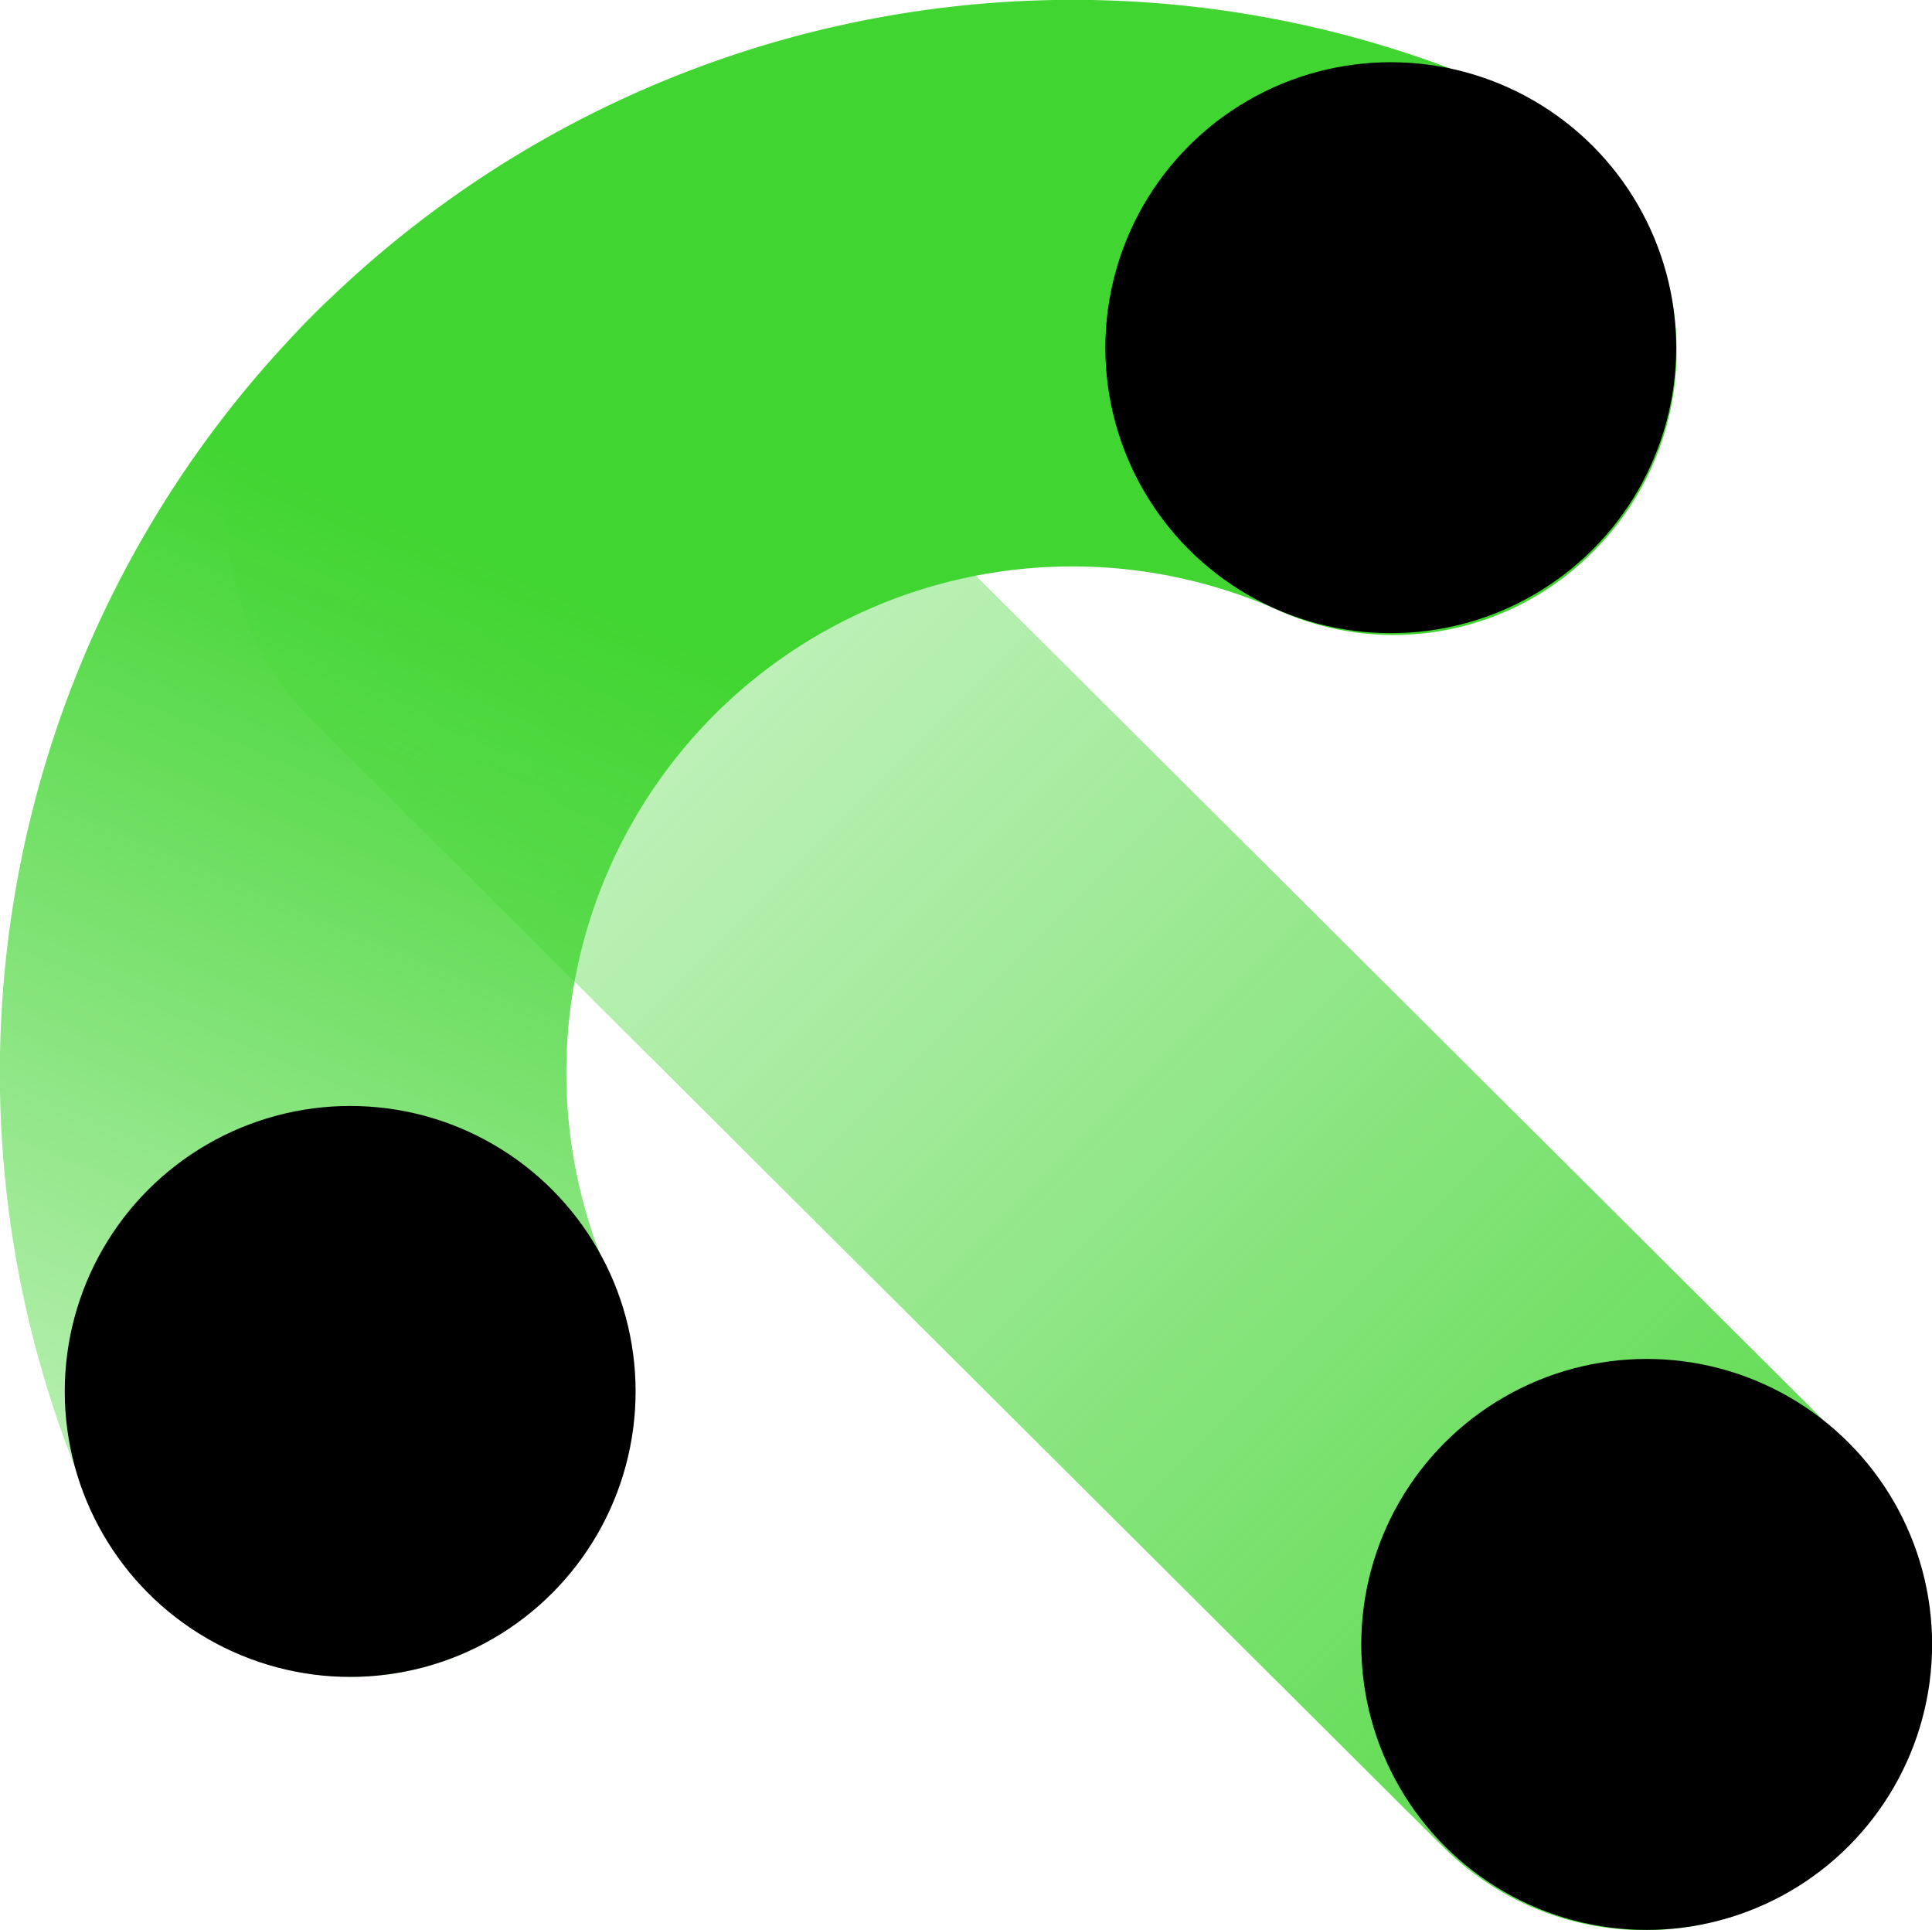
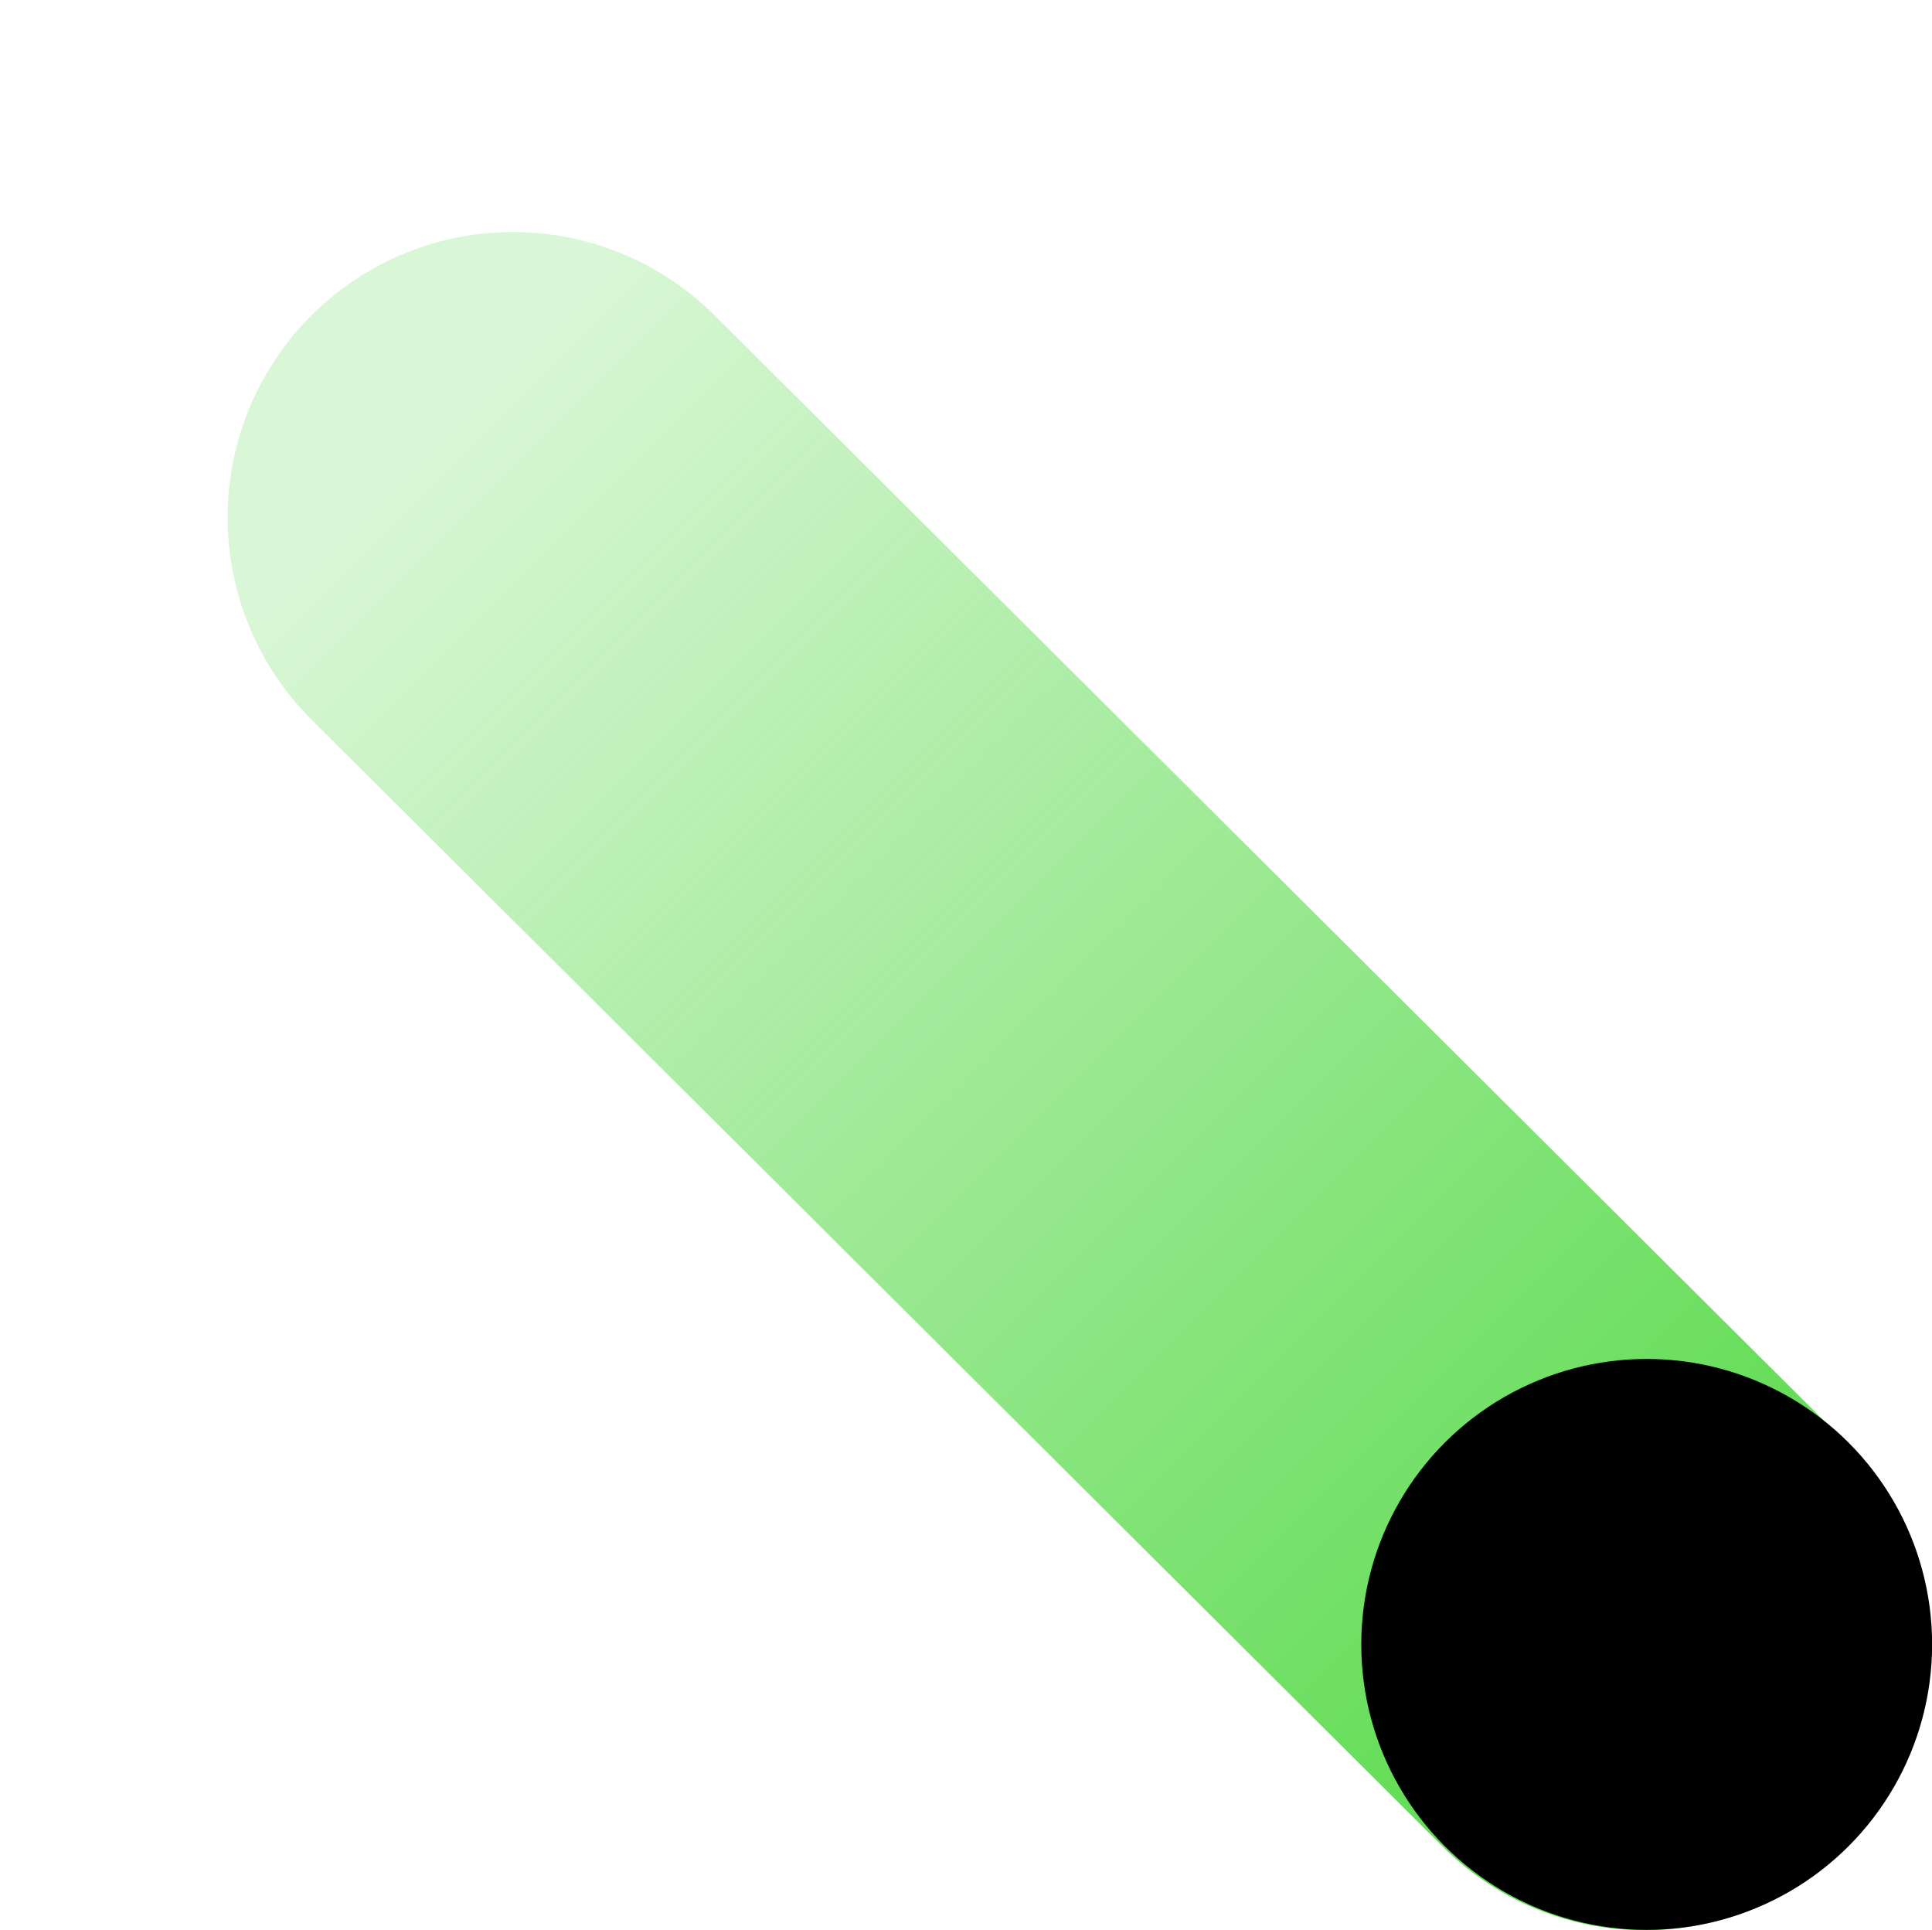
<svg xmlns="http://www.w3.org/2000/svg" viewBox="0 0 174.84 174.65">
  <defs>
    <style>.cls-1{fill:url(#未命名的渐变_4);}.cls-2{fill:url(#未命名的渐变_12);}</style>
    <linearGradient id="未命名的渐变_4" x1="3739.77" y1="-6490.77" x2="3935.95" y2="-6490.77" gradientTransform="matrix(0.71, 0.71, 0.71, -0.71, 1973.51, -7205.63)" gradientUnits="userSpaceOnUse">
      <stop offset="0" stop-color="#41d531" stop-opacity="0.2" />
      <stop offset="1" stop-color="#41d531" />
    </linearGradient>
    <linearGradient id="未命名的渐变_12" x1="-1584.54" y1="-3585.59" x2="-1400.16" y2="-3511.27" gradientTransform="matrix(0.71, -0.71, -0.71, -0.71, -1388.69, -3482.13)" gradientUnits="userSpaceOnUse">
      <stop offset="0.08" stop-color="#41d531" stop-opacity="0.2" />
      <stop offset="0.66" stop-color="#41d531" />
    </linearGradient>
  </defs>
  <title>资源 53</title>
  <g id="图层_2" data-name="图层 2">
    <g id="图层_1-2" data-name="图层 1">
      <path class="cls-1" d="M167.08,130.56,64.69,28.56a25.83,25.83,0,0,0-36.53,0h0a25.83,25.83,0,0,0,0,36.52l102.4,102a25.81,25.81,0,0,0,36.52,0h0A25.81,25.81,0,0,0,167.08,130.56Z" />
-       <path class="cls-2" d="M144.22,49.87A25.6,25.6,0,0,0,136.61,8.4,97.09,97.09,0,0,0,8.4,136.61a25.6,25.6,0,0,0,41.47,7.61h0a25.42,25.42,0,0,0,5.45-28.31,45.79,45.79,0,0,1,60.59-60.59,25.42,25.42,0,0,0,28.31-5.45Z" />
-       <circle cx="31.69" cy="125.9" r="25.83" />
      <circle cx="149.02" cy="148.79" r="25.83" />
-       <circle cx="125.86" cy="31.46" r="25.83" />
    </g>
  </g>
</svg>